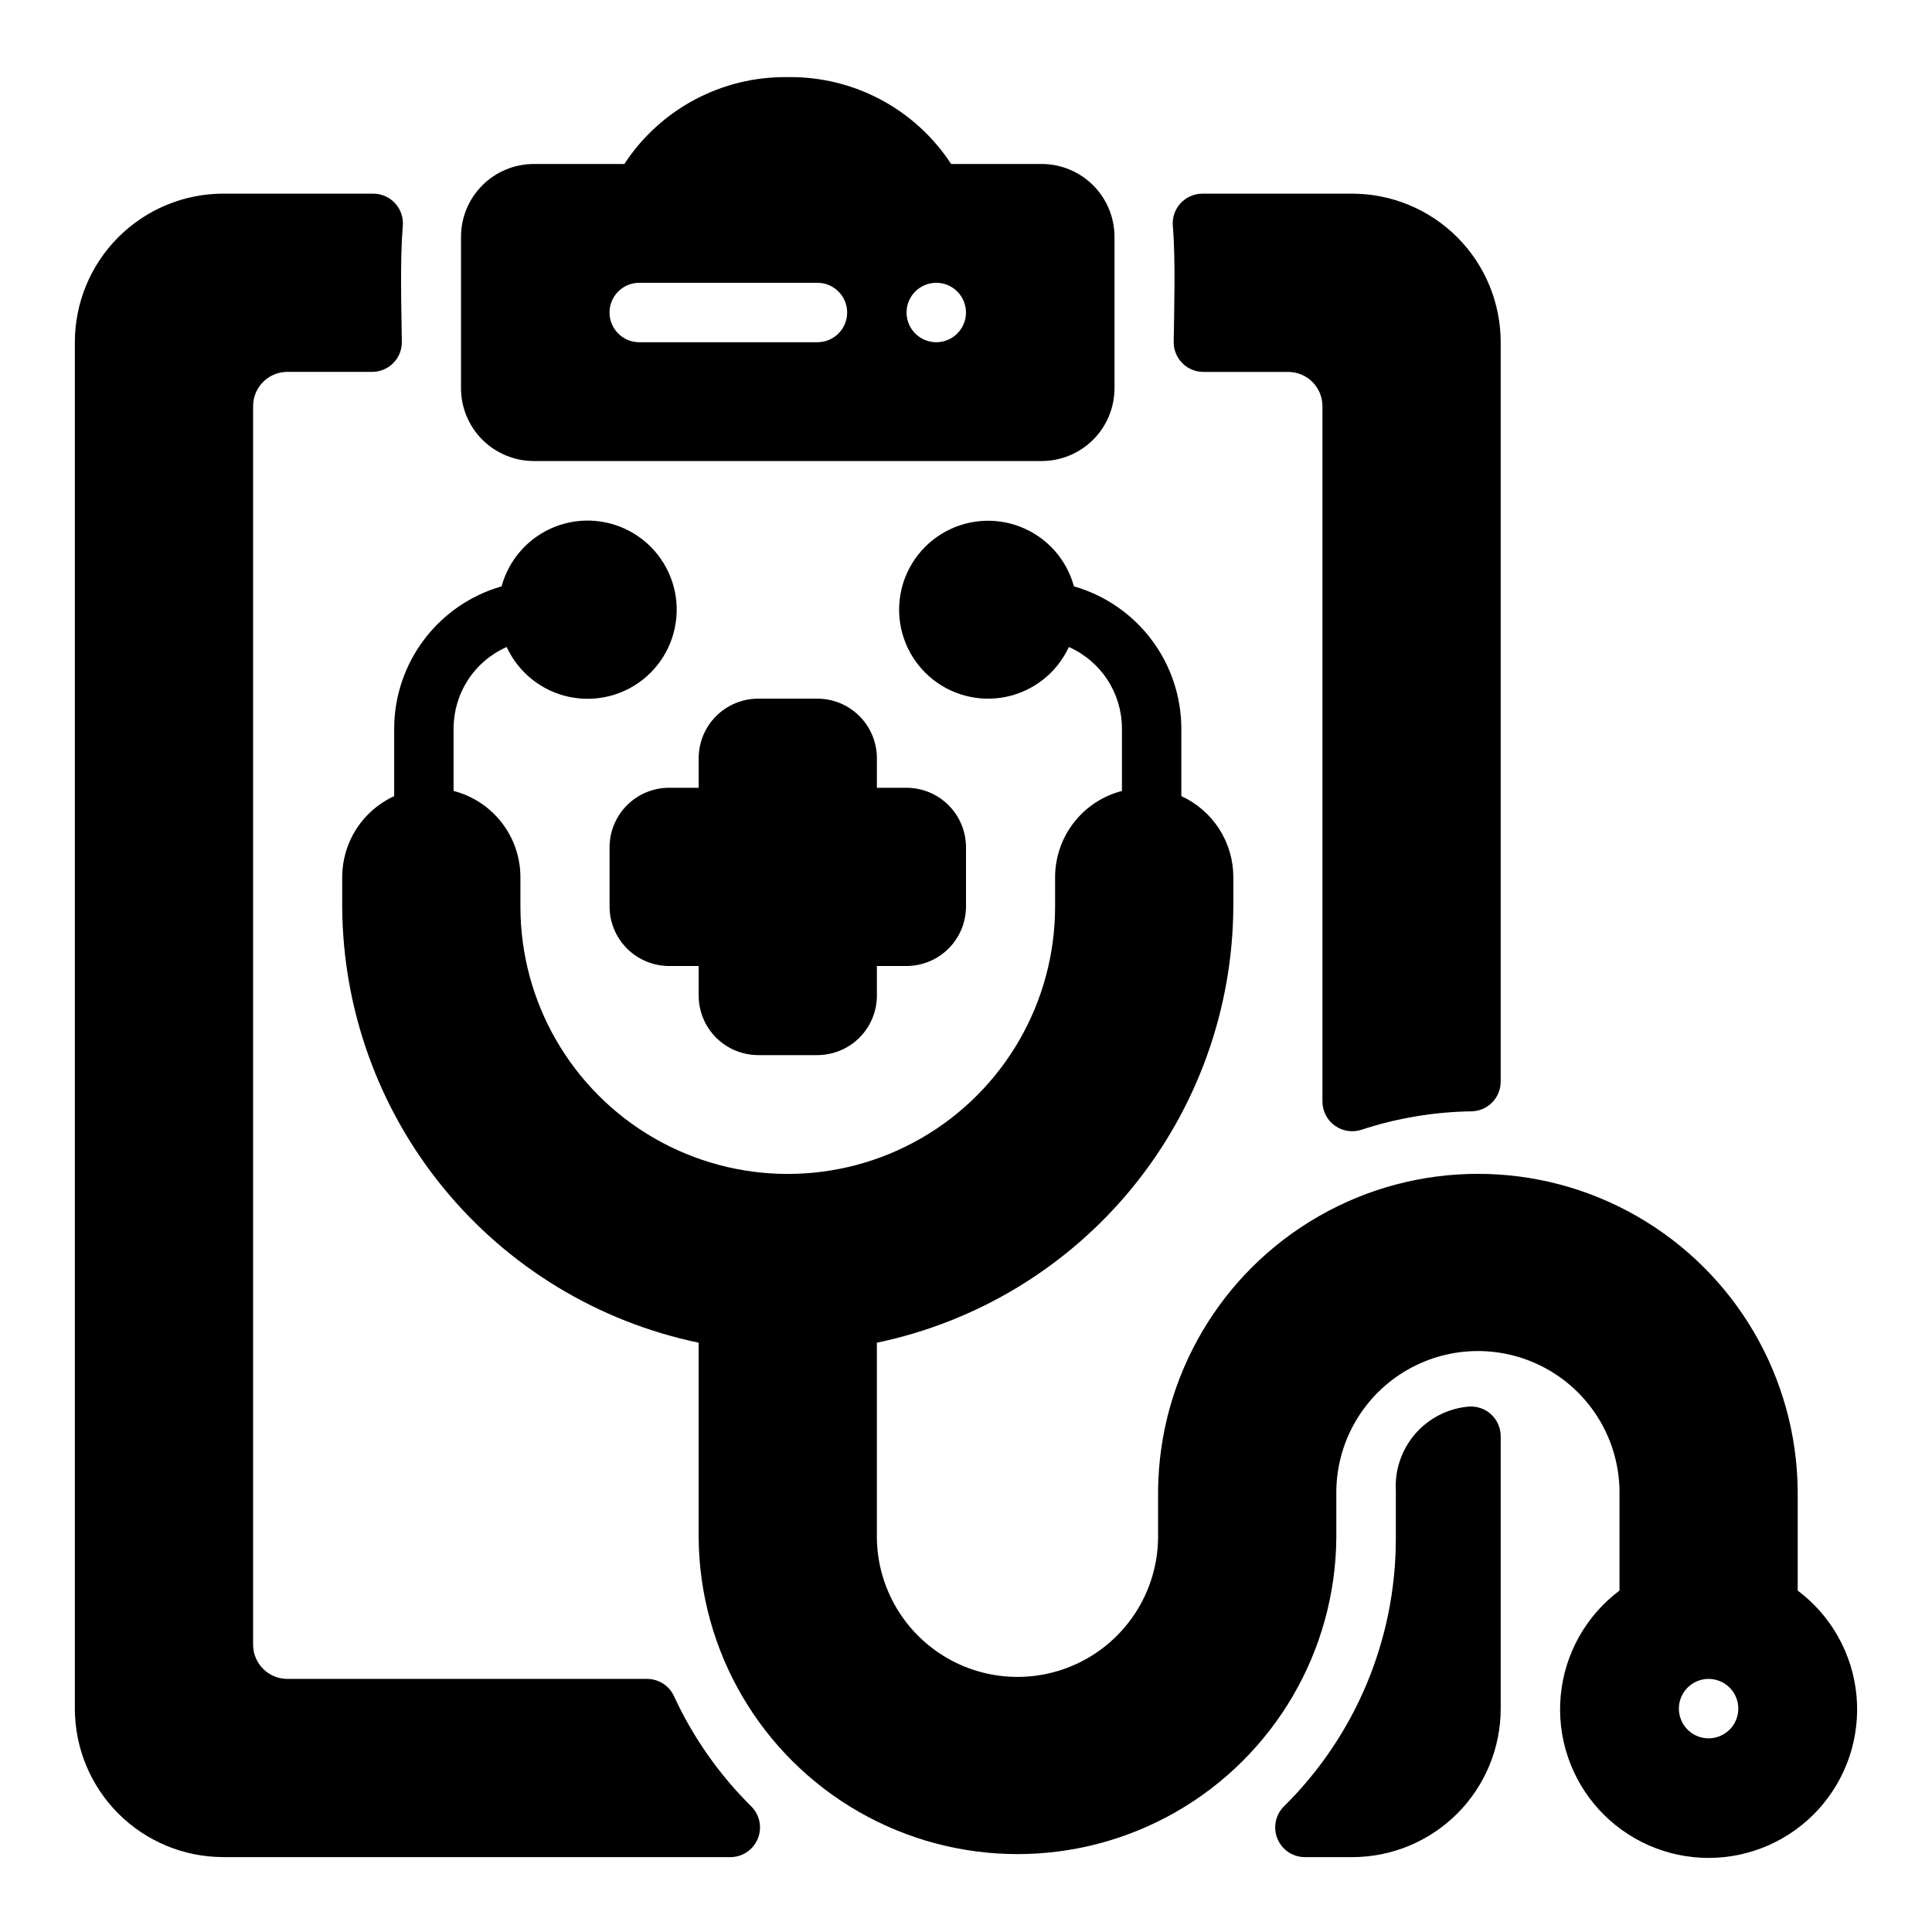
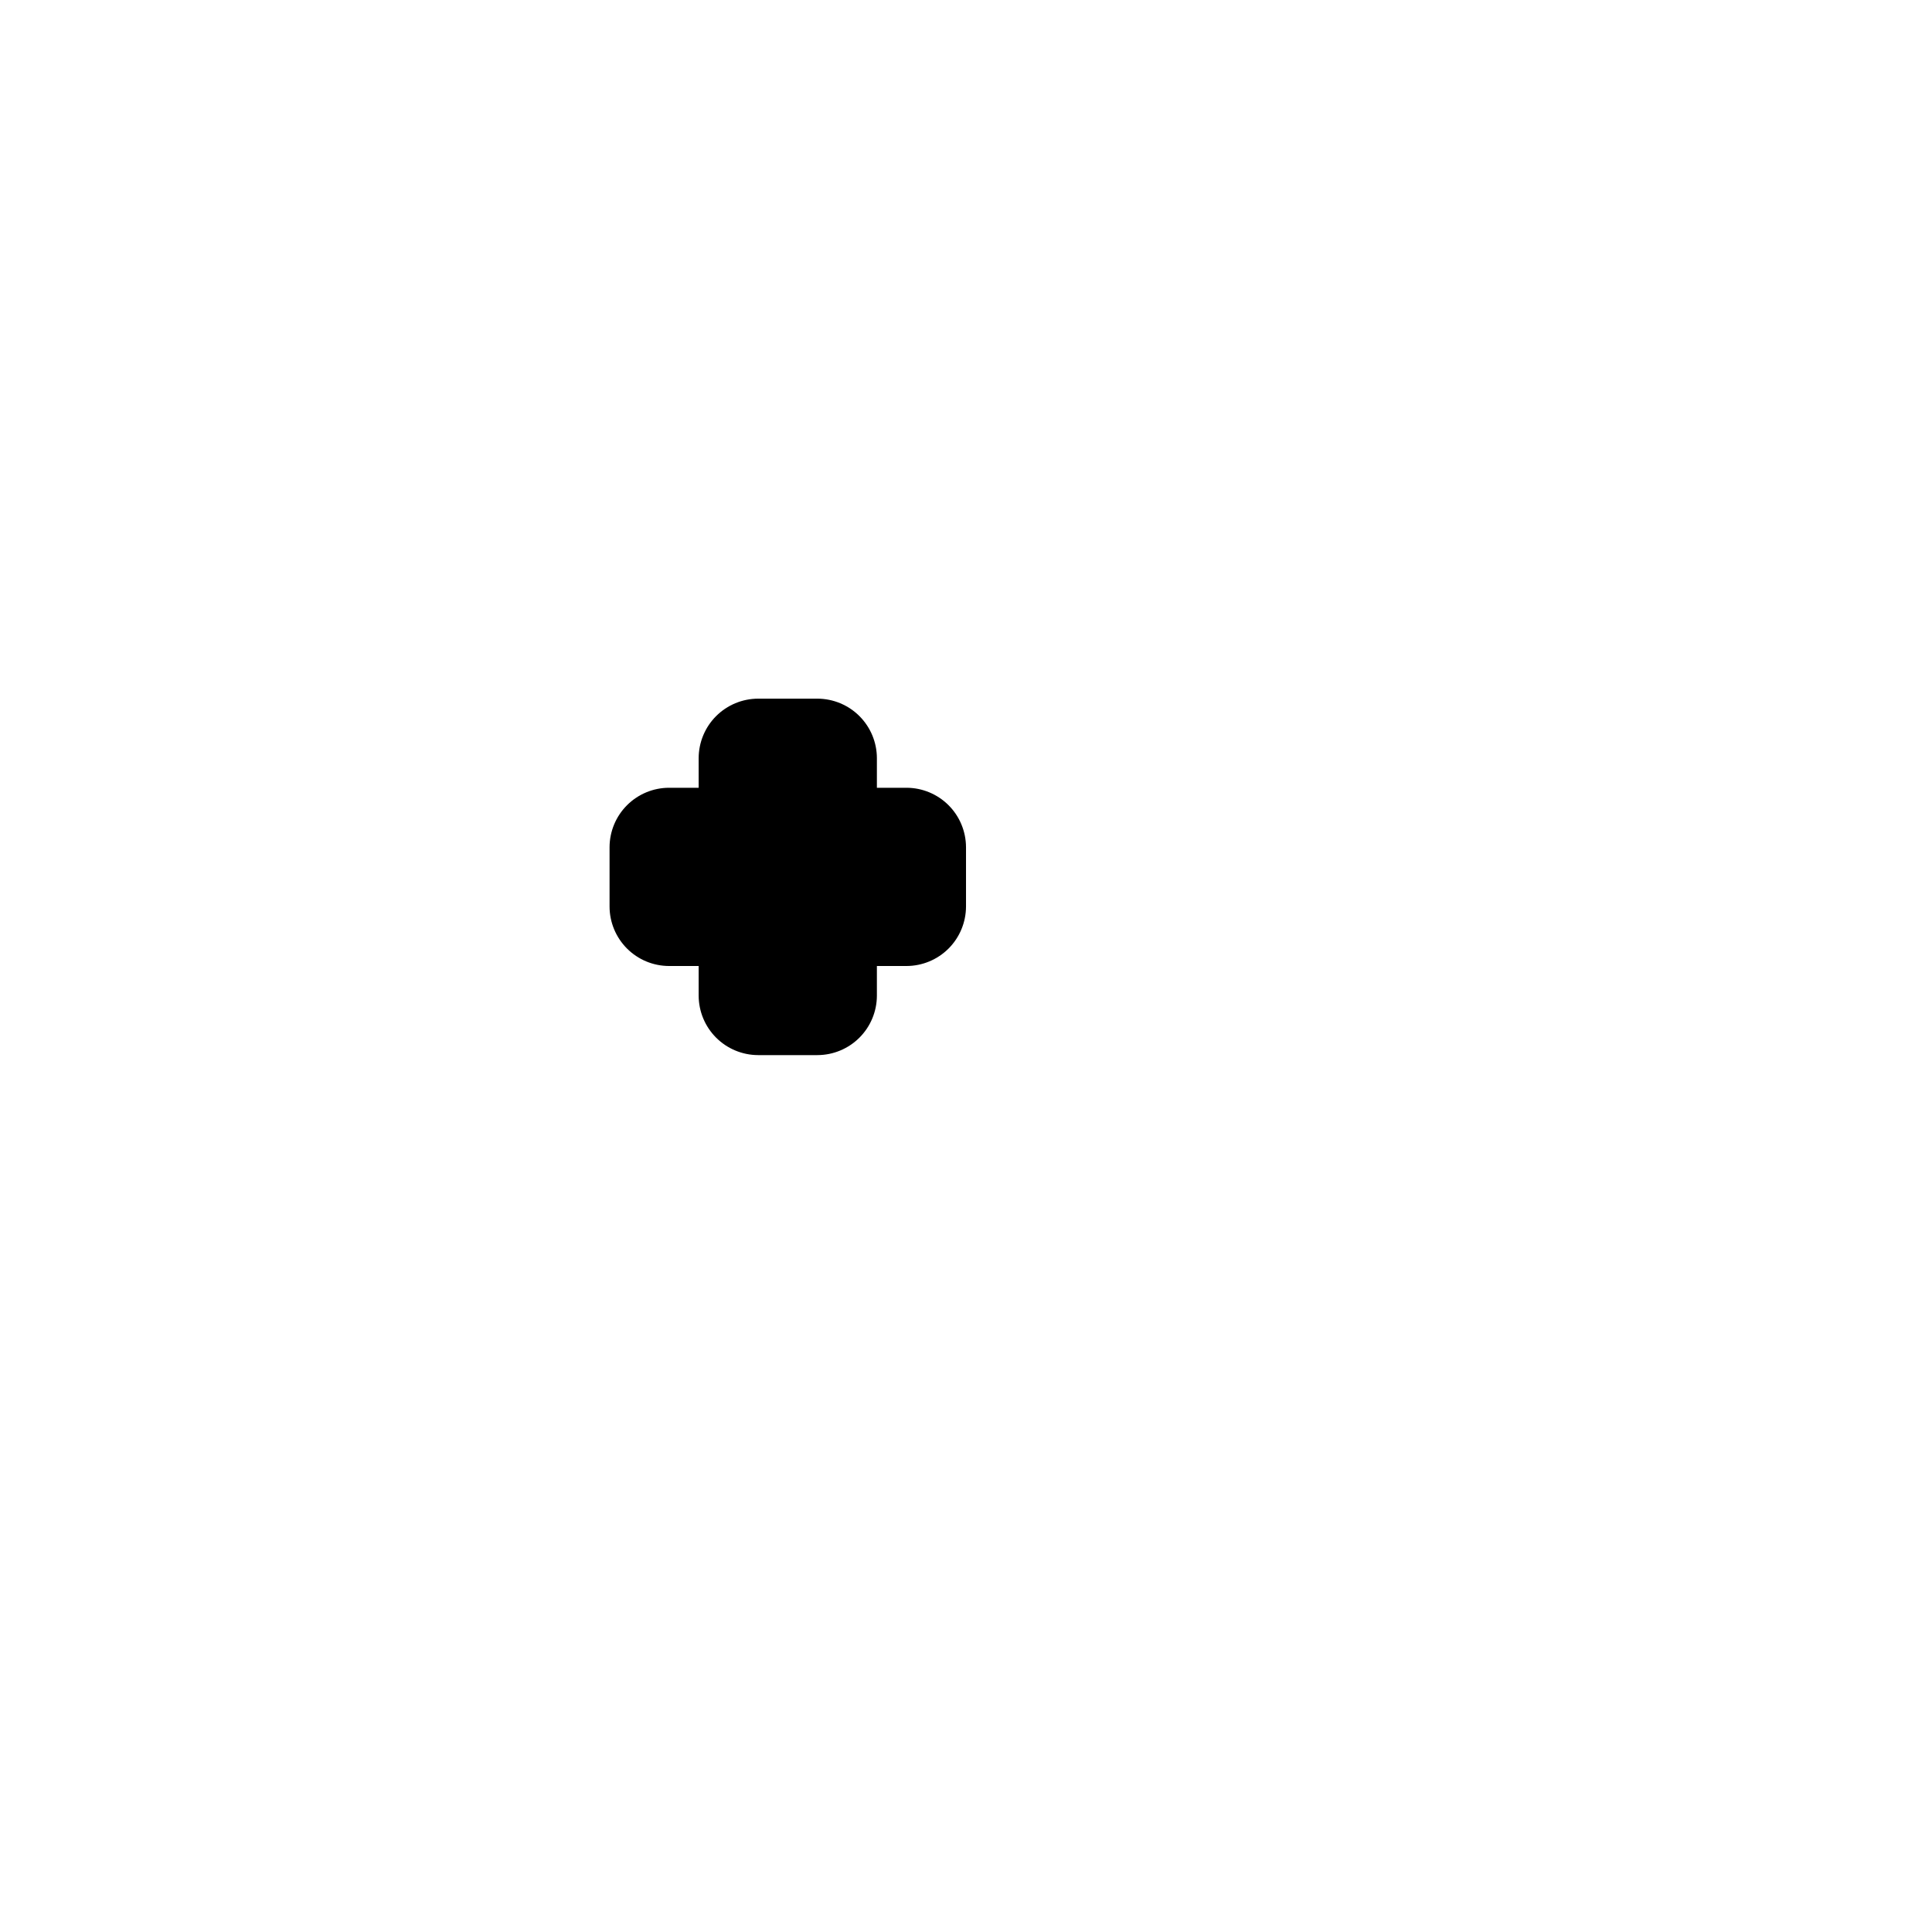
<svg xmlns="http://www.w3.org/2000/svg" fill="#000000" width="800px" height="800px" version="1.1" viewBox="144 144 512 512">
  <g>
-     <path d="m455.04 234.61c-0.02 2.102 0.801 4.125 2.277 5.621 1.48 1.492 3.492 2.332 5.594 2.332h22.5c4.992 0.016 9.035 4.059 9.051 9.051v184.36c0.02 2.519 1.242 4.875 3.285 6.34 2.047 1.469 4.672 1.867 7.059 1.078 9.477-3.109 19.371-4.754 29.34-4.883 4.223-0.172 7.555-3.648 7.551-7.871v-195.95c0-10.441-4.148-20.453-11.527-27.832-7.383-7.383-17.395-11.531-27.832-11.531h-39.691c-2.211 0.004-4.316 0.934-5.809 2.566-1.488 1.633-2.223 3.816-2.023 6.016 0.754 8.926 0.344 21.82 0.227 30.699z" />
-     <path d="m203.2 636.16h134.37c3.144-0.012 5.981-1.895 7.211-4.789 1.234-2.891 0.625-6.238-1.543-8.516-8.547-8.426-15.512-18.316-20.555-29.207-1.242-2.848-4.047-4.699-7.156-4.723h-95.402c-4.992-0.016-9.035-4.059-9.051-9.051v-328.27c0.016-4.992 4.059-9.035 9.051-9.051h22.5c2.102 0 4.117-0.84 5.594-2.332 1.48-1.496 2.301-3.519 2.277-5.621-0.117-8.902-0.512-21.758 0.25-30.699h0.004c0.199-2.199-0.539-4.383-2.027-6.016s-3.598-2.562-5.805-2.566h-39.715c-10.441 0-20.453 4.148-27.832 11.531-7.383 7.379-11.531 17.391-11.531 27.832v362.11c0 10.438 4.148 20.449 11.531 27.832 7.379 7.379 17.391 11.527 27.832 11.527z" />
-     <path d="m502.34 636.16c10.438 0 20.449-4.148 27.832-11.527 7.379-7.383 11.527-17.395 11.527-27.832v-72.141c0.016-2.254-0.938-4.406-2.613-5.91s-3.918-2.219-6.156-1.961c-5.422 0.543-10.426 3.16-13.969 7.301s-5.352 9.488-5.051 14.93v12.676-0.004c0.023 26.766-10.719 52.418-29.812 71.18-2.16 2.281-2.758 5.633-1.52 8.523 1.242 2.891 4.082 4.762 7.227 4.766z" />
    <path d="m360.64 329.15h-15.742c-4.172 0.016-8.168 1.676-11.121 4.625-2.949 2.953-4.609 6.949-4.625 11.121v7.871h-7.871c-4.172 0.012-8.168 1.676-11.117 4.625-2.949 2.949-4.613 6.949-4.625 11.121v15.742c0.012 4.172 1.676 8.168 4.625 11.121 2.949 2.949 6.945 4.609 11.117 4.625h7.871v7.871c0.016 4.172 1.676 8.168 4.625 11.117 2.953 2.949 6.949 4.613 11.121 4.625h15.742c4.172-0.012 8.172-1.676 11.121-4.625 2.949-2.949 4.613-6.945 4.625-11.117v-7.871h7.871c4.172-0.016 8.168-1.676 11.121-4.625 2.949-2.953 4.609-6.949 4.625-11.121v-15.742c-0.016-4.172-1.676-8.172-4.625-11.121-2.953-2.949-6.949-4.613-11.121-4.625h-7.871v-7.871c-0.012-4.172-1.676-8.168-4.625-11.121-2.949-2.949-6.949-4.609-11.121-4.625z" />
-     <path d="m285.46 266.18h134.61-0.004c5.113-0.008 10.016-2.043 13.633-5.656 3.617-3.617 5.648-8.52 5.656-13.633v-40.145c-0.008-5.113-2.039-10.016-5.656-13.633s-8.52-5.648-13.633-5.656h-24.008c-9.527-14.59-25.871-23.277-43.297-23.016-17.422-0.258-33.766 8.43-43.297 23.016h-24.008c-5.113 0.008-10.016 2.039-13.633 5.656-3.613 3.617-5.648 8.52-5.652 13.633v40.148-0.004c0.004 5.113 2.039 10.016 5.652 13.633 3.617 3.613 8.52 5.648 13.633 5.656zm106.66-47.234c3.184 0 6.055 1.918 7.273 4.859 1.219 2.941 0.547 6.328-1.707 8.578-2.25 2.254-5.637 2.926-8.578 1.707-2.941-1.219-4.859-4.09-4.859-7.273 0-4.348 3.523-7.871 7.871-7.871zm-78.719 0h47.23c4.348 0 7.875 3.523 7.875 7.871s-3.527 7.875-7.875 7.875h-47.23c-4.348 0-7.871-3.527-7.871-7.875s3.523-7.871 7.871-7.871z" />
-     <path d="m620.41 565.52v-26.496c-0.289-30.086-16.508-57.762-42.609-72.723-26.105-14.961-58.184-14.961-84.285 0-26.105 14.961-42.324 42.637-42.613 72.723v12.648c-0.191 13.184-7.336 25.285-18.785 31.824-11.449 6.535-25.504 6.535-36.953 0-11.449-6.539-18.594-18.641-18.785-31.824v-51.844c26.598-5.539 50.488-20.035 67.684-41.07 17.191-21.035 26.645-47.332 26.781-74.5v-7.871c-0.012-4.512-1.316-8.926-3.758-12.719-2.441-3.793-5.918-6.805-10.02-8.688v-17.953c-0.031-8.512-2.82-16.781-7.953-23.566-5.133-6.789-12.332-11.727-20.512-14.07-1.957-7.191-7.195-13.031-14.129-15.754-6.934-2.727-14.746-2.012-21.074 1.922-6.324 3.934-10.418 10.629-11.043 18.051-0.621 7.426 2.305 14.707 7.887 19.641 5.586 4.93 13.172 6.934 20.461 5.402 7.293-1.535 13.43-6.426 16.551-13.188 4.18 1.848 7.734 4.867 10.23 8.695 2.496 3.828 3.832 8.297 3.84 12.867v16.586c-5.055 1.305-9.535 4.246-12.738 8.367-3.207 4.121-4.953 9.188-4.977 14.406v7.871c0 25.312-13.504 48.699-35.422 61.355-21.922 12.656-48.93 12.656-70.848 0-21.922-12.656-35.426-36.043-35.426-61.355v-7.871c-0.02-5.219-1.77-10.285-4.973-14.406-3.207-4.121-7.684-7.062-12.738-8.367v-16.586c0.008-4.57 1.34-9.039 3.836-12.867 2.496-3.828 6.051-6.848 10.23-8.695 3.125 6.777 9.273 11.68 16.574 13.219 7.305 1.539 14.906-0.465 20.504-5.406 5.594-4.941 8.523-12.234 7.902-19.672-0.625-7.438-4.727-14.145-11.066-18.086s-14.168-4.652-21.113-1.922c-6.945 2.734-12.191 8.59-14.148 15.793-8.18 2.344-15.375 7.281-20.508 14.07-5.133 6.785-7.926 15.055-7.957 23.566v17.957-0.004c-4.098 1.883-7.574 4.894-10.016 8.688-2.441 3.793-3.746 8.207-3.758 12.719v7.871c0.133 27.168 9.586 53.465 26.781 74.5 17.191 21.035 41.086 35.531 67.68 41.07v51.844c0.293 29.992 16.457 57.586 42.484 72.5 26.023 14.91 58 14.91 84.023 0 26.027-14.914 42.191-42.508 42.484-72.5v-12.648c0.191-13.277 7.383-25.465 18.914-32.047 11.531-6.582 25.684-6.582 37.211 0 11.531 6.582 18.727 18.77 18.918 32.047v26.496c-8.867 6.652-14.523 16.734-15.57 27.77s2.609 22.004 10.07 30.203c7.457 8.199 18.031 12.875 29.117 12.875 11.082 0 21.656-4.676 29.113-12.875 7.461-8.199 11.117-19.168 10.07-30.203s-6.699-21.117-15.57-27.77zm-23.613 39.156c-3.188 0-6.055-1.918-7.273-4.859s-0.547-6.328 1.707-8.578c2.25-2.254 5.637-2.926 8.578-1.707s4.859 4.086 4.859 7.273c0 2.086-0.832 4.09-2.305 5.566-1.477 1.473-3.481 2.305-5.566 2.305z" />
  </g>
</svg>